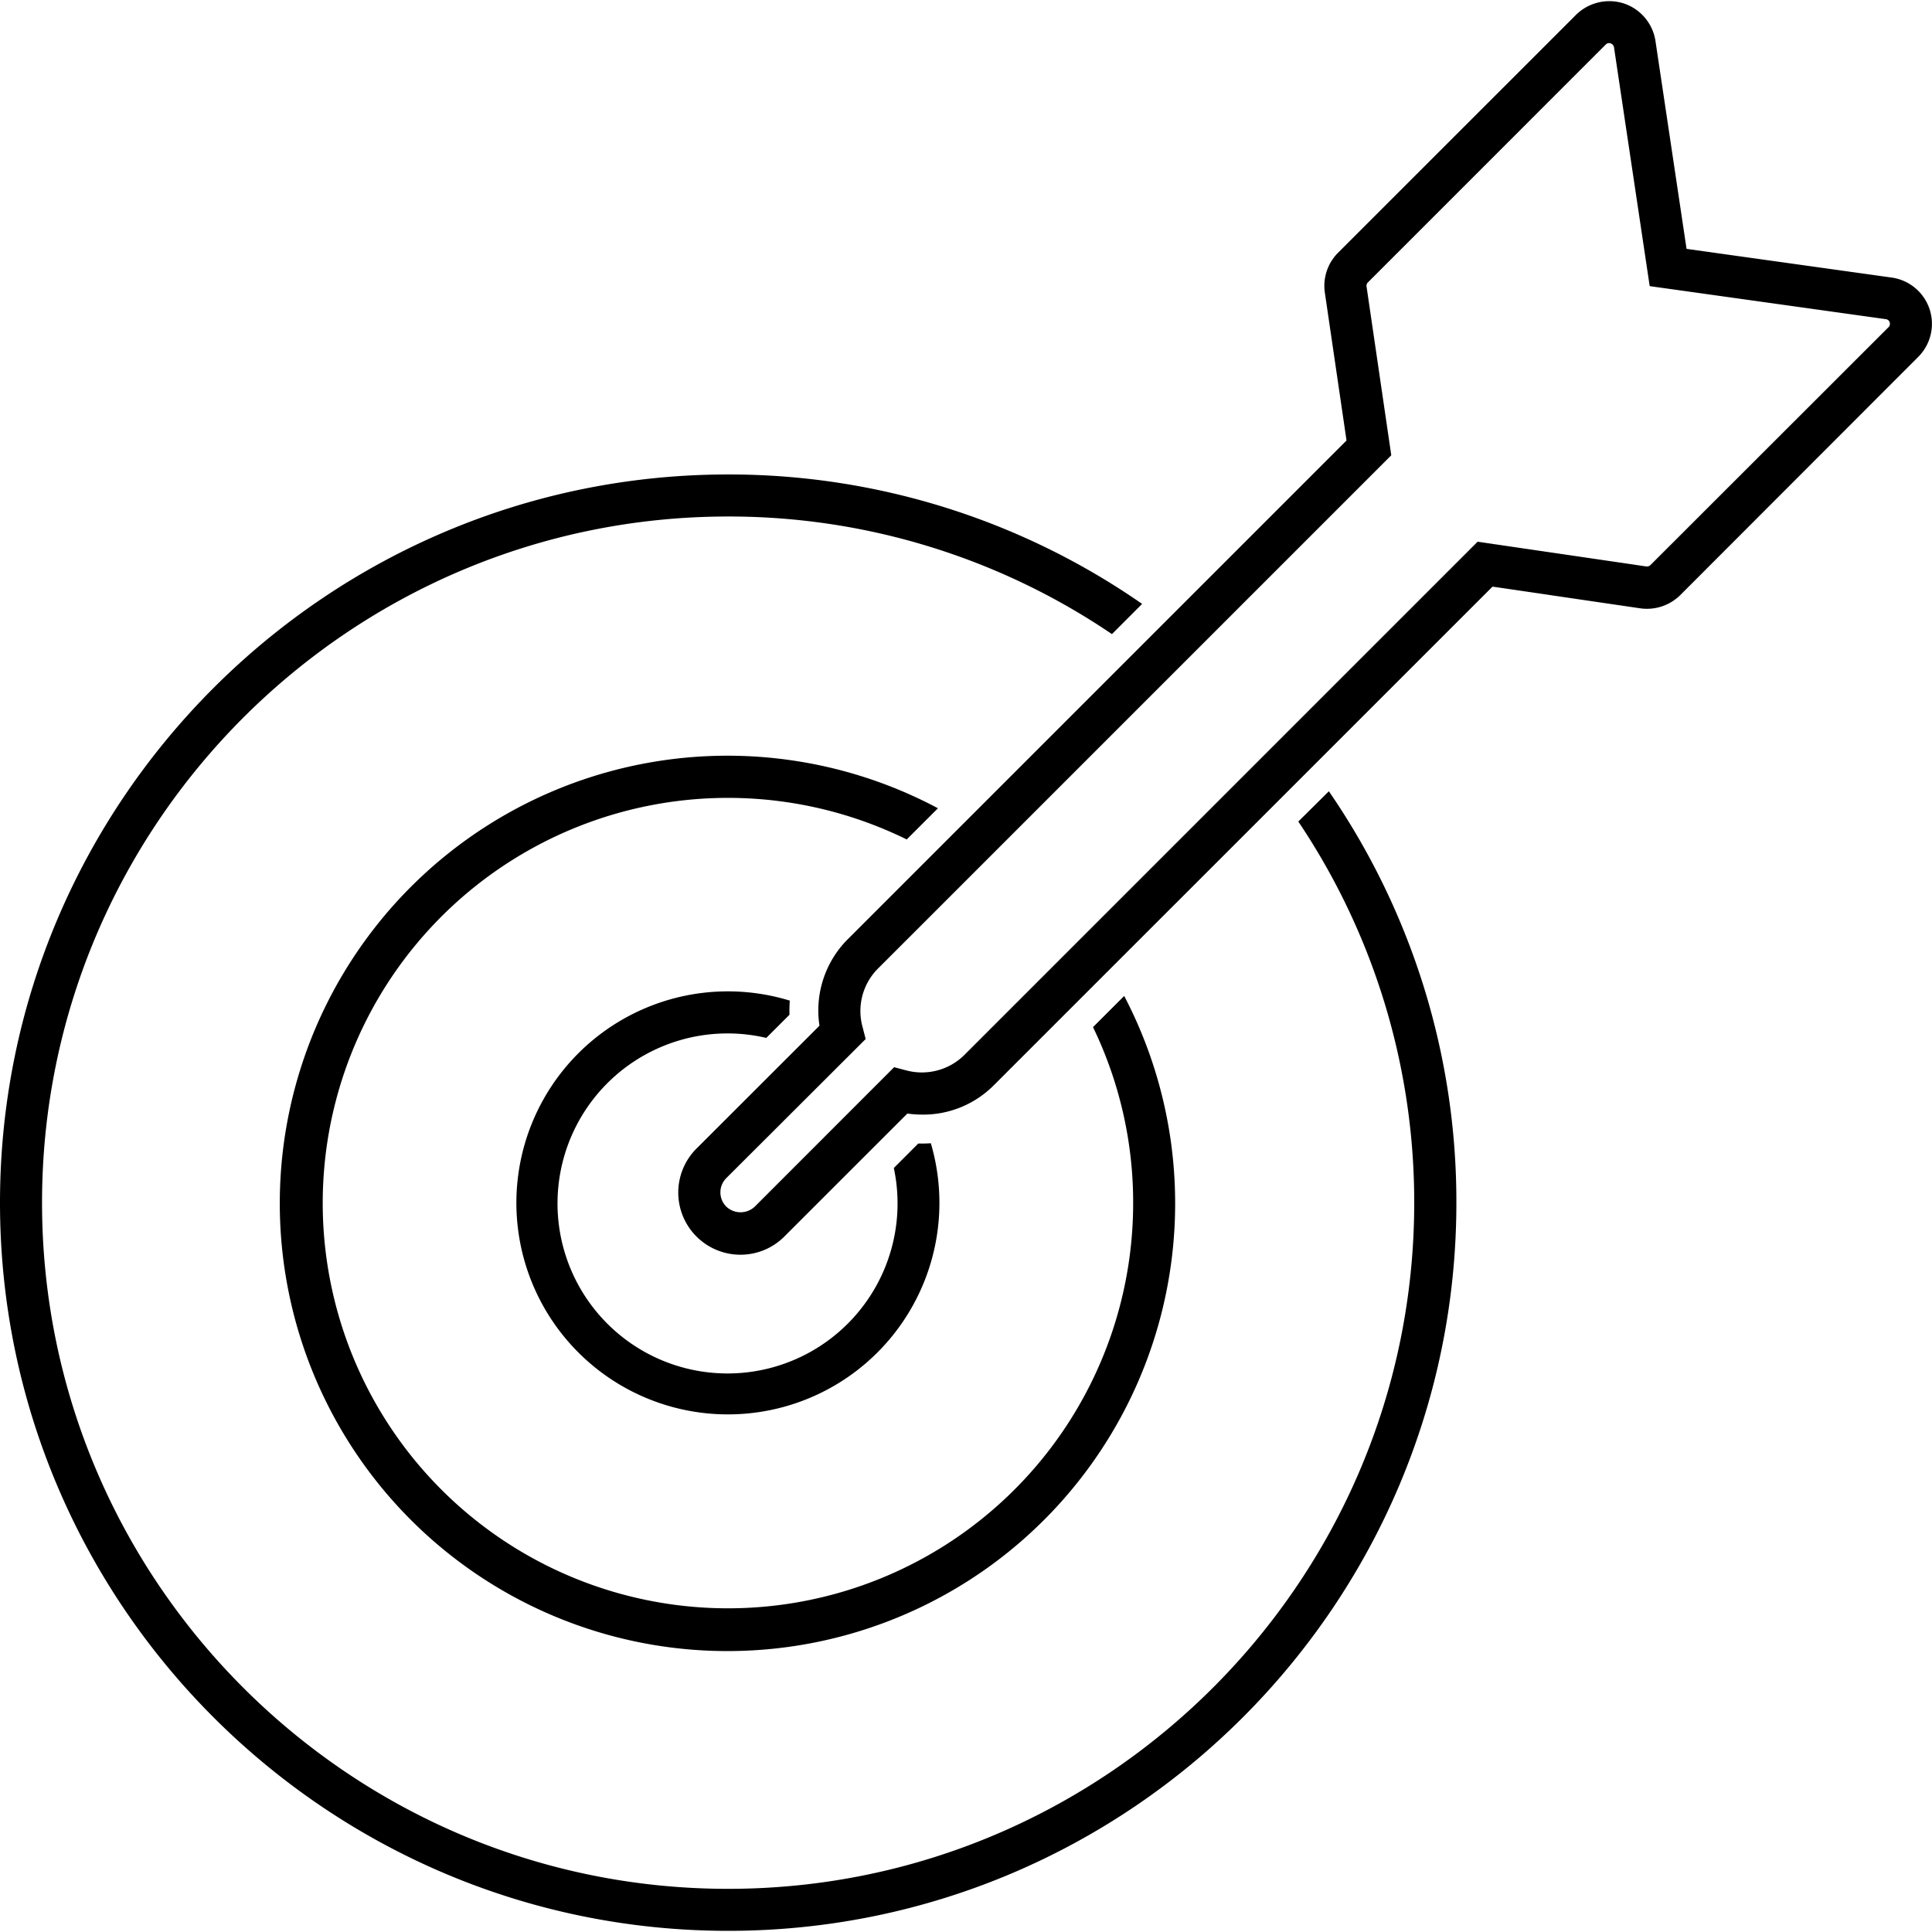
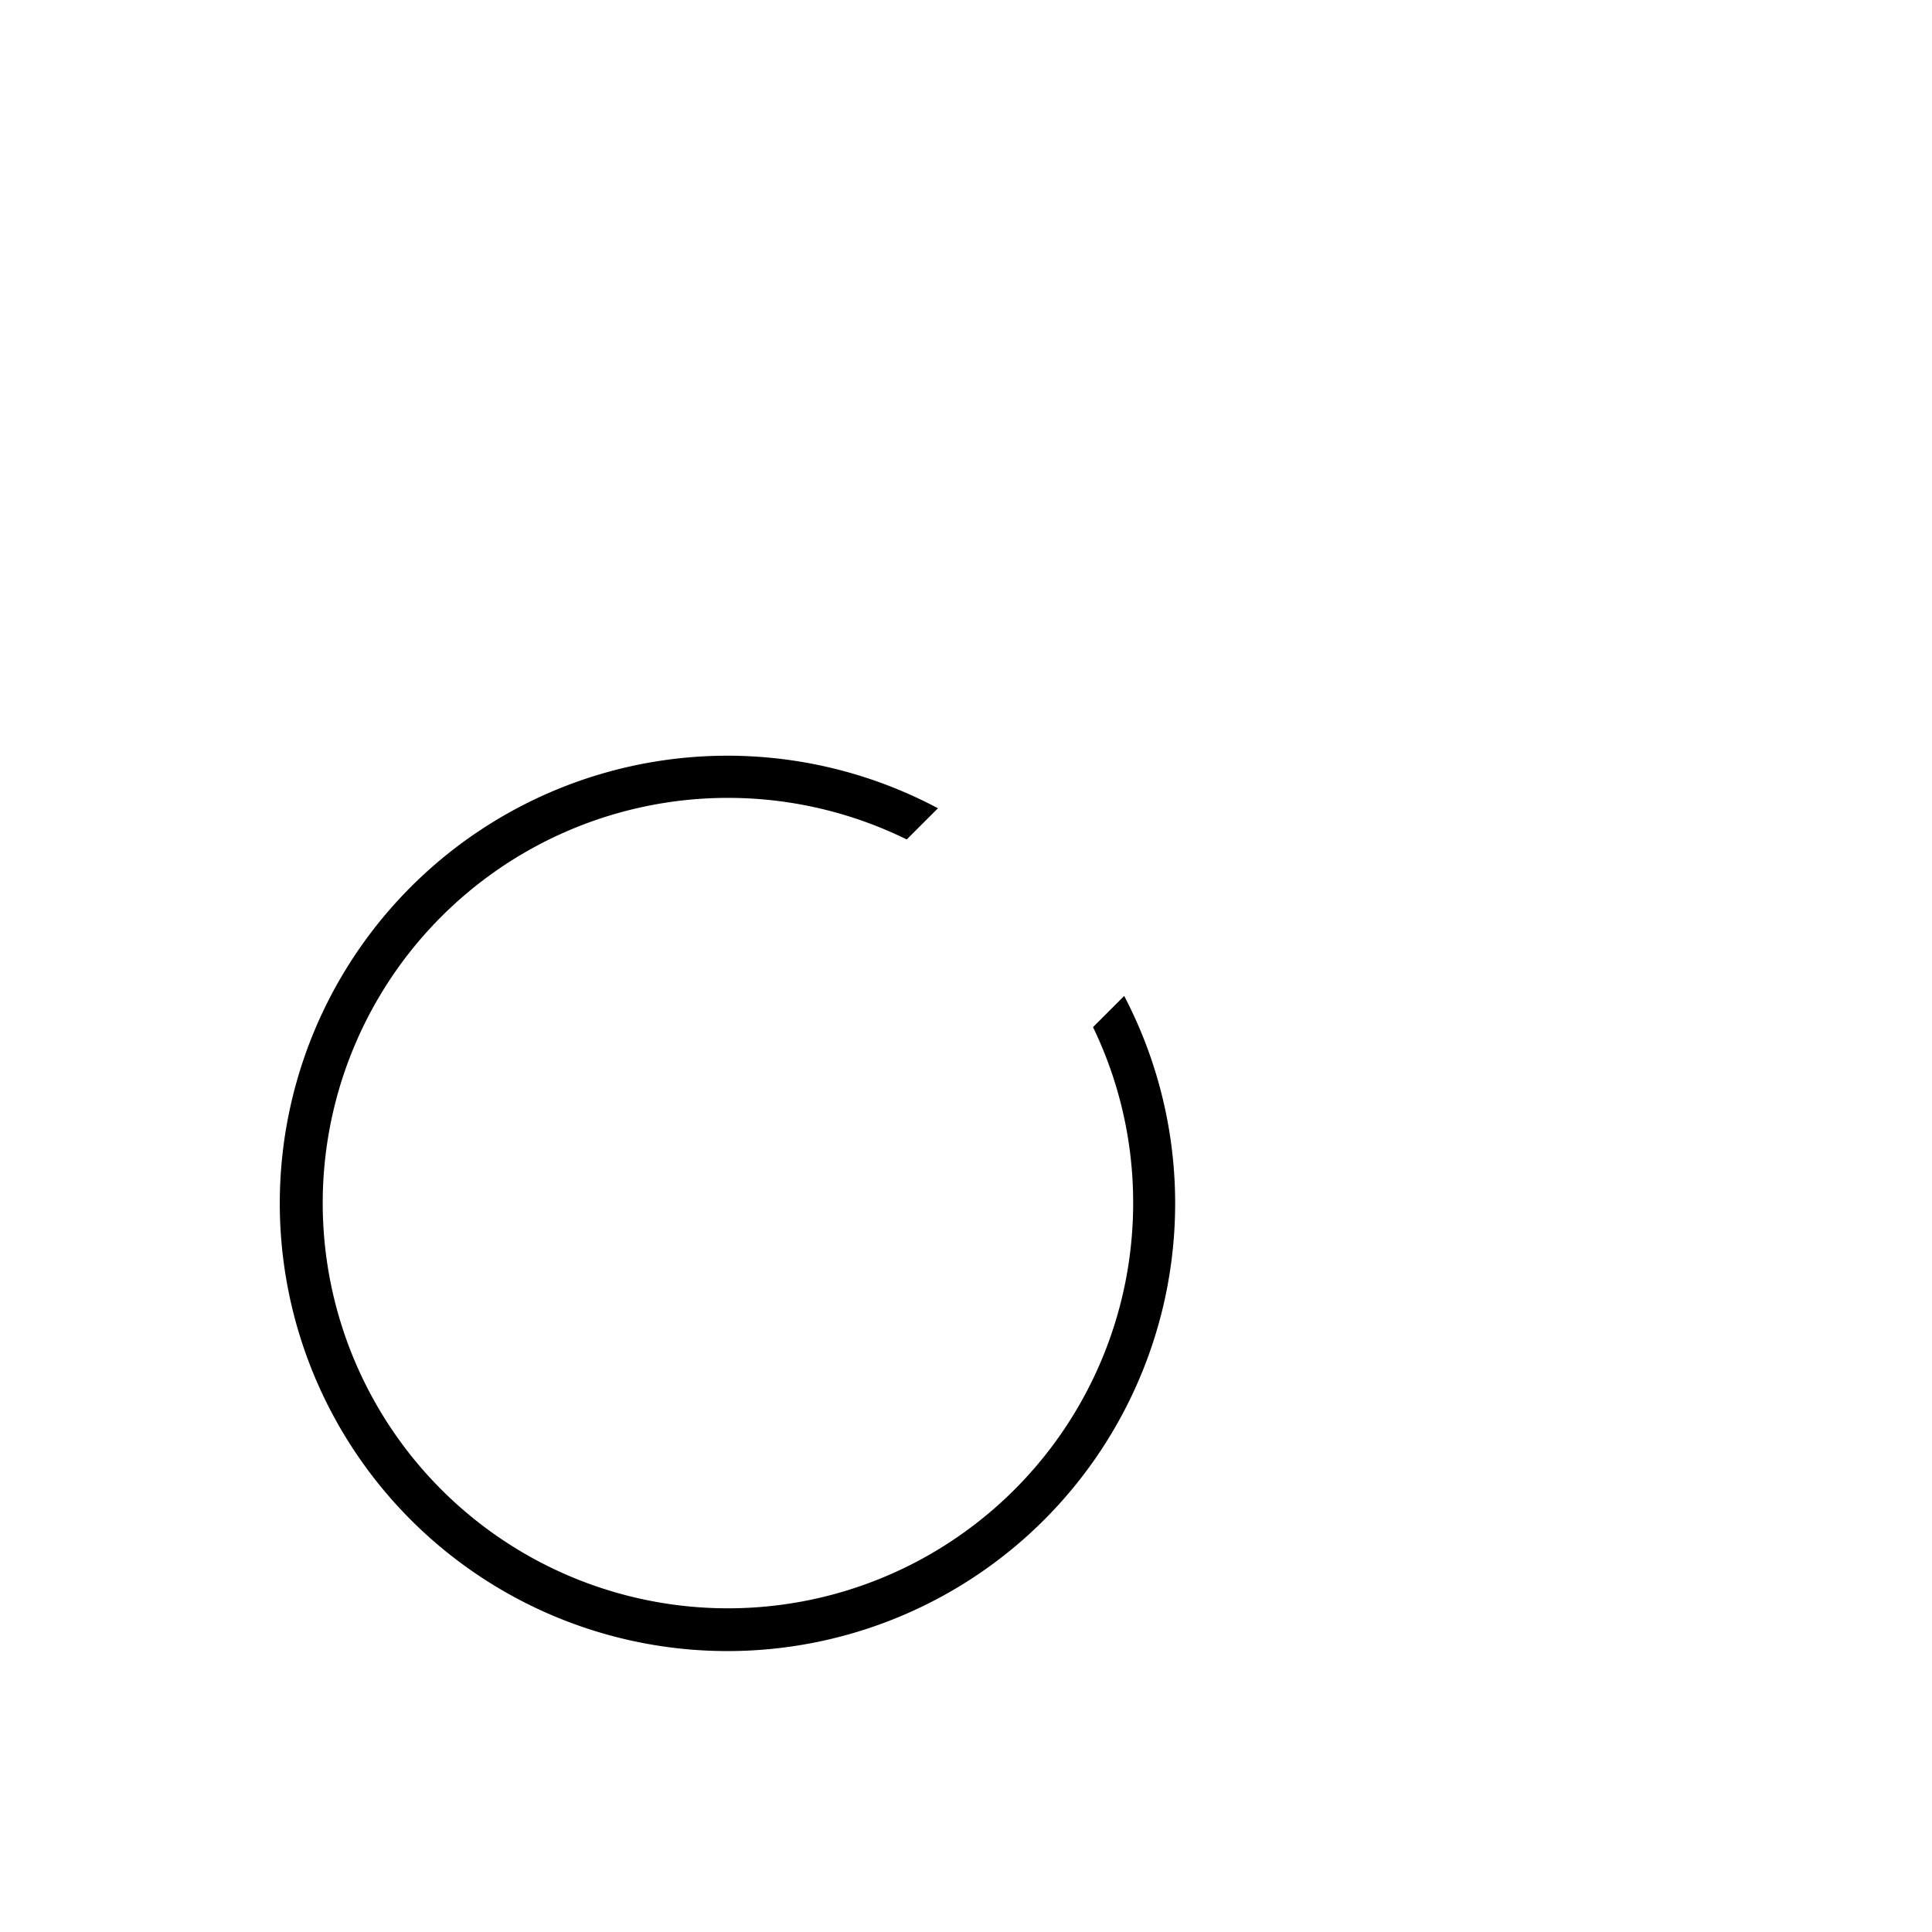
<svg xmlns="http://www.w3.org/2000/svg" id="Calque_2" data-name="Calque 2" viewBox="0 0 500 500">
  <title>campagne-pub</title>
  <path d="M293.26,311.25a104.87,104.87,0,1,1-58.6-94l8.08-8.07a115.86,115.86,0,1,0,48.2,48.57l-8.07,8.07A104.24,104.24,0,0,1,293.26,311.25Z" />
-   <path d="M231.32,302.28a44,44,0,1,1-33-33.67l6-6a34,34,0,0,1,.08-3.65,54.74,54.74,0,1,0,36.5,36.91c-1.07.07-2.15.1-3.25.07Z" />
-   <path d="M366,311.25c0,97.92-79.66,177.58-177.57,177.58S10.88,409.17,10.88,311.25,90.54,133.67,188.46,133.67a176.55,176.55,0,0,1,99.31,30.44l7.81-7.82a187.37,187.37,0,0,0-107.12-33.5C84.54,122.79,0,207.33,0,311.25S84.54,499.7,188.46,499.7s188.45-84.54,188.45-188.45a187.41,187.41,0,0,0-33-106.47L336,212.61A176.58,176.58,0,0,1,366,311.25Z" />
-   <path d="M191.63,324.72a16.09,16.09,0,0,1-11.39-27.46l31.84-31.81a26.09,26.09,0,0,1,7.26-22.32L348.48,114l-5.61-38.26a12.13,12.13,0,0,1,3.42-10.33L407.87,3.84A12.27,12.27,0,0,1,420.27.9a12.17,12.17,0,0,1,8.16,9.68l8.05,53.83,53.12,7.43a12.09,12.09,0,0,1,6.78,20.58L434.86,154a12.25,12.25,0,0,1-10.25,3.45l-38.35-5.63L257.13,280.93a25.76,25.76,0,0,1-18.41,7.53,28.4,28.4,0,0,1-3.9-.27L203,320A16,16,0,0,1,191.63,324.72ZM416.46,11.15a1.28,1.28,0,0,0-.89.37L354,73.1a1.22,1.22,0,0,0-.34,1.05l6.4,43.67-133,133a15.58,15.58,0,0,0-3.8,15.08l.77,3-36.07,36a5.22,5.22,0,0,0,0,7.37,5.38,5.38,0,0,0,7.38,0l36.06-36.08,3,.79a15.64,15.64,0,0,0,15-3.78l133-133,43.68,6.4h.17a1.24,1.24,0,0,0,.89-.37L488.72,84.7a1.17,1.17,0,0,0,.34-1.22l0-.06a1.2,1.2,0,0,0-1-.82l-61.12-8.55-9.24-61.82a1.32,1.32,0,0,0-.86-1A1.29,1.29,0,0,0,416.46,11.15Z" />
</svg>